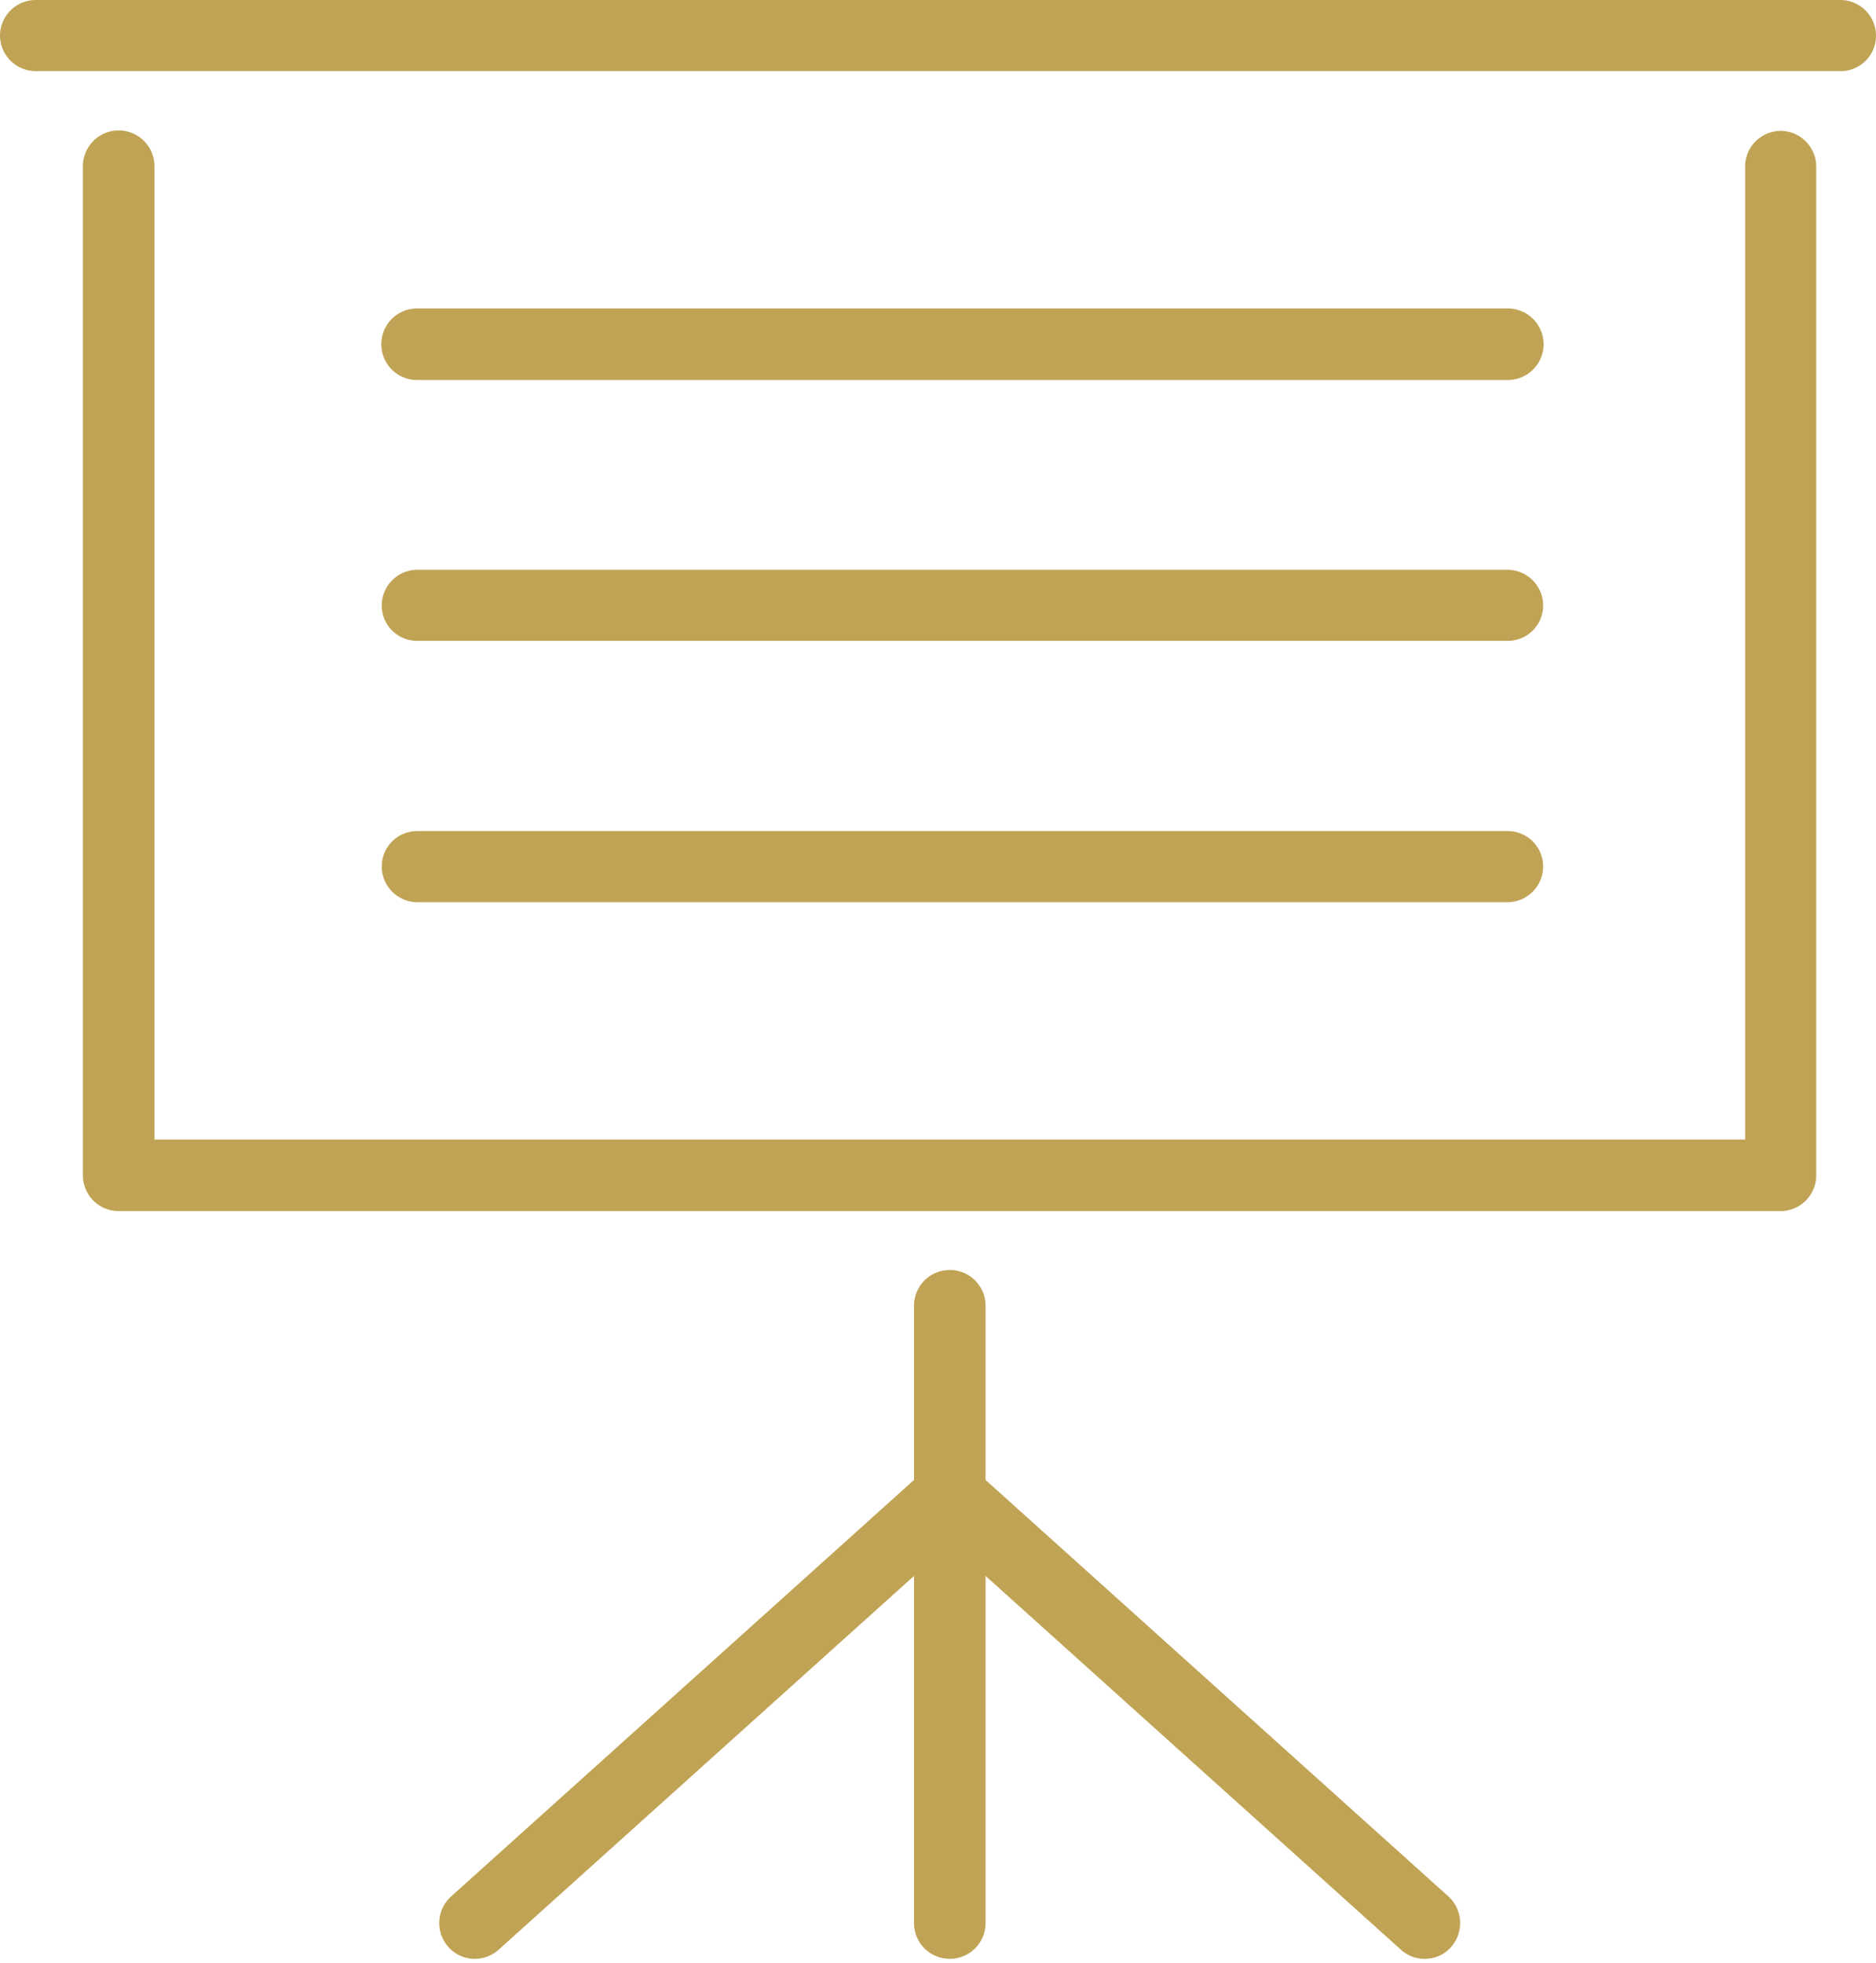
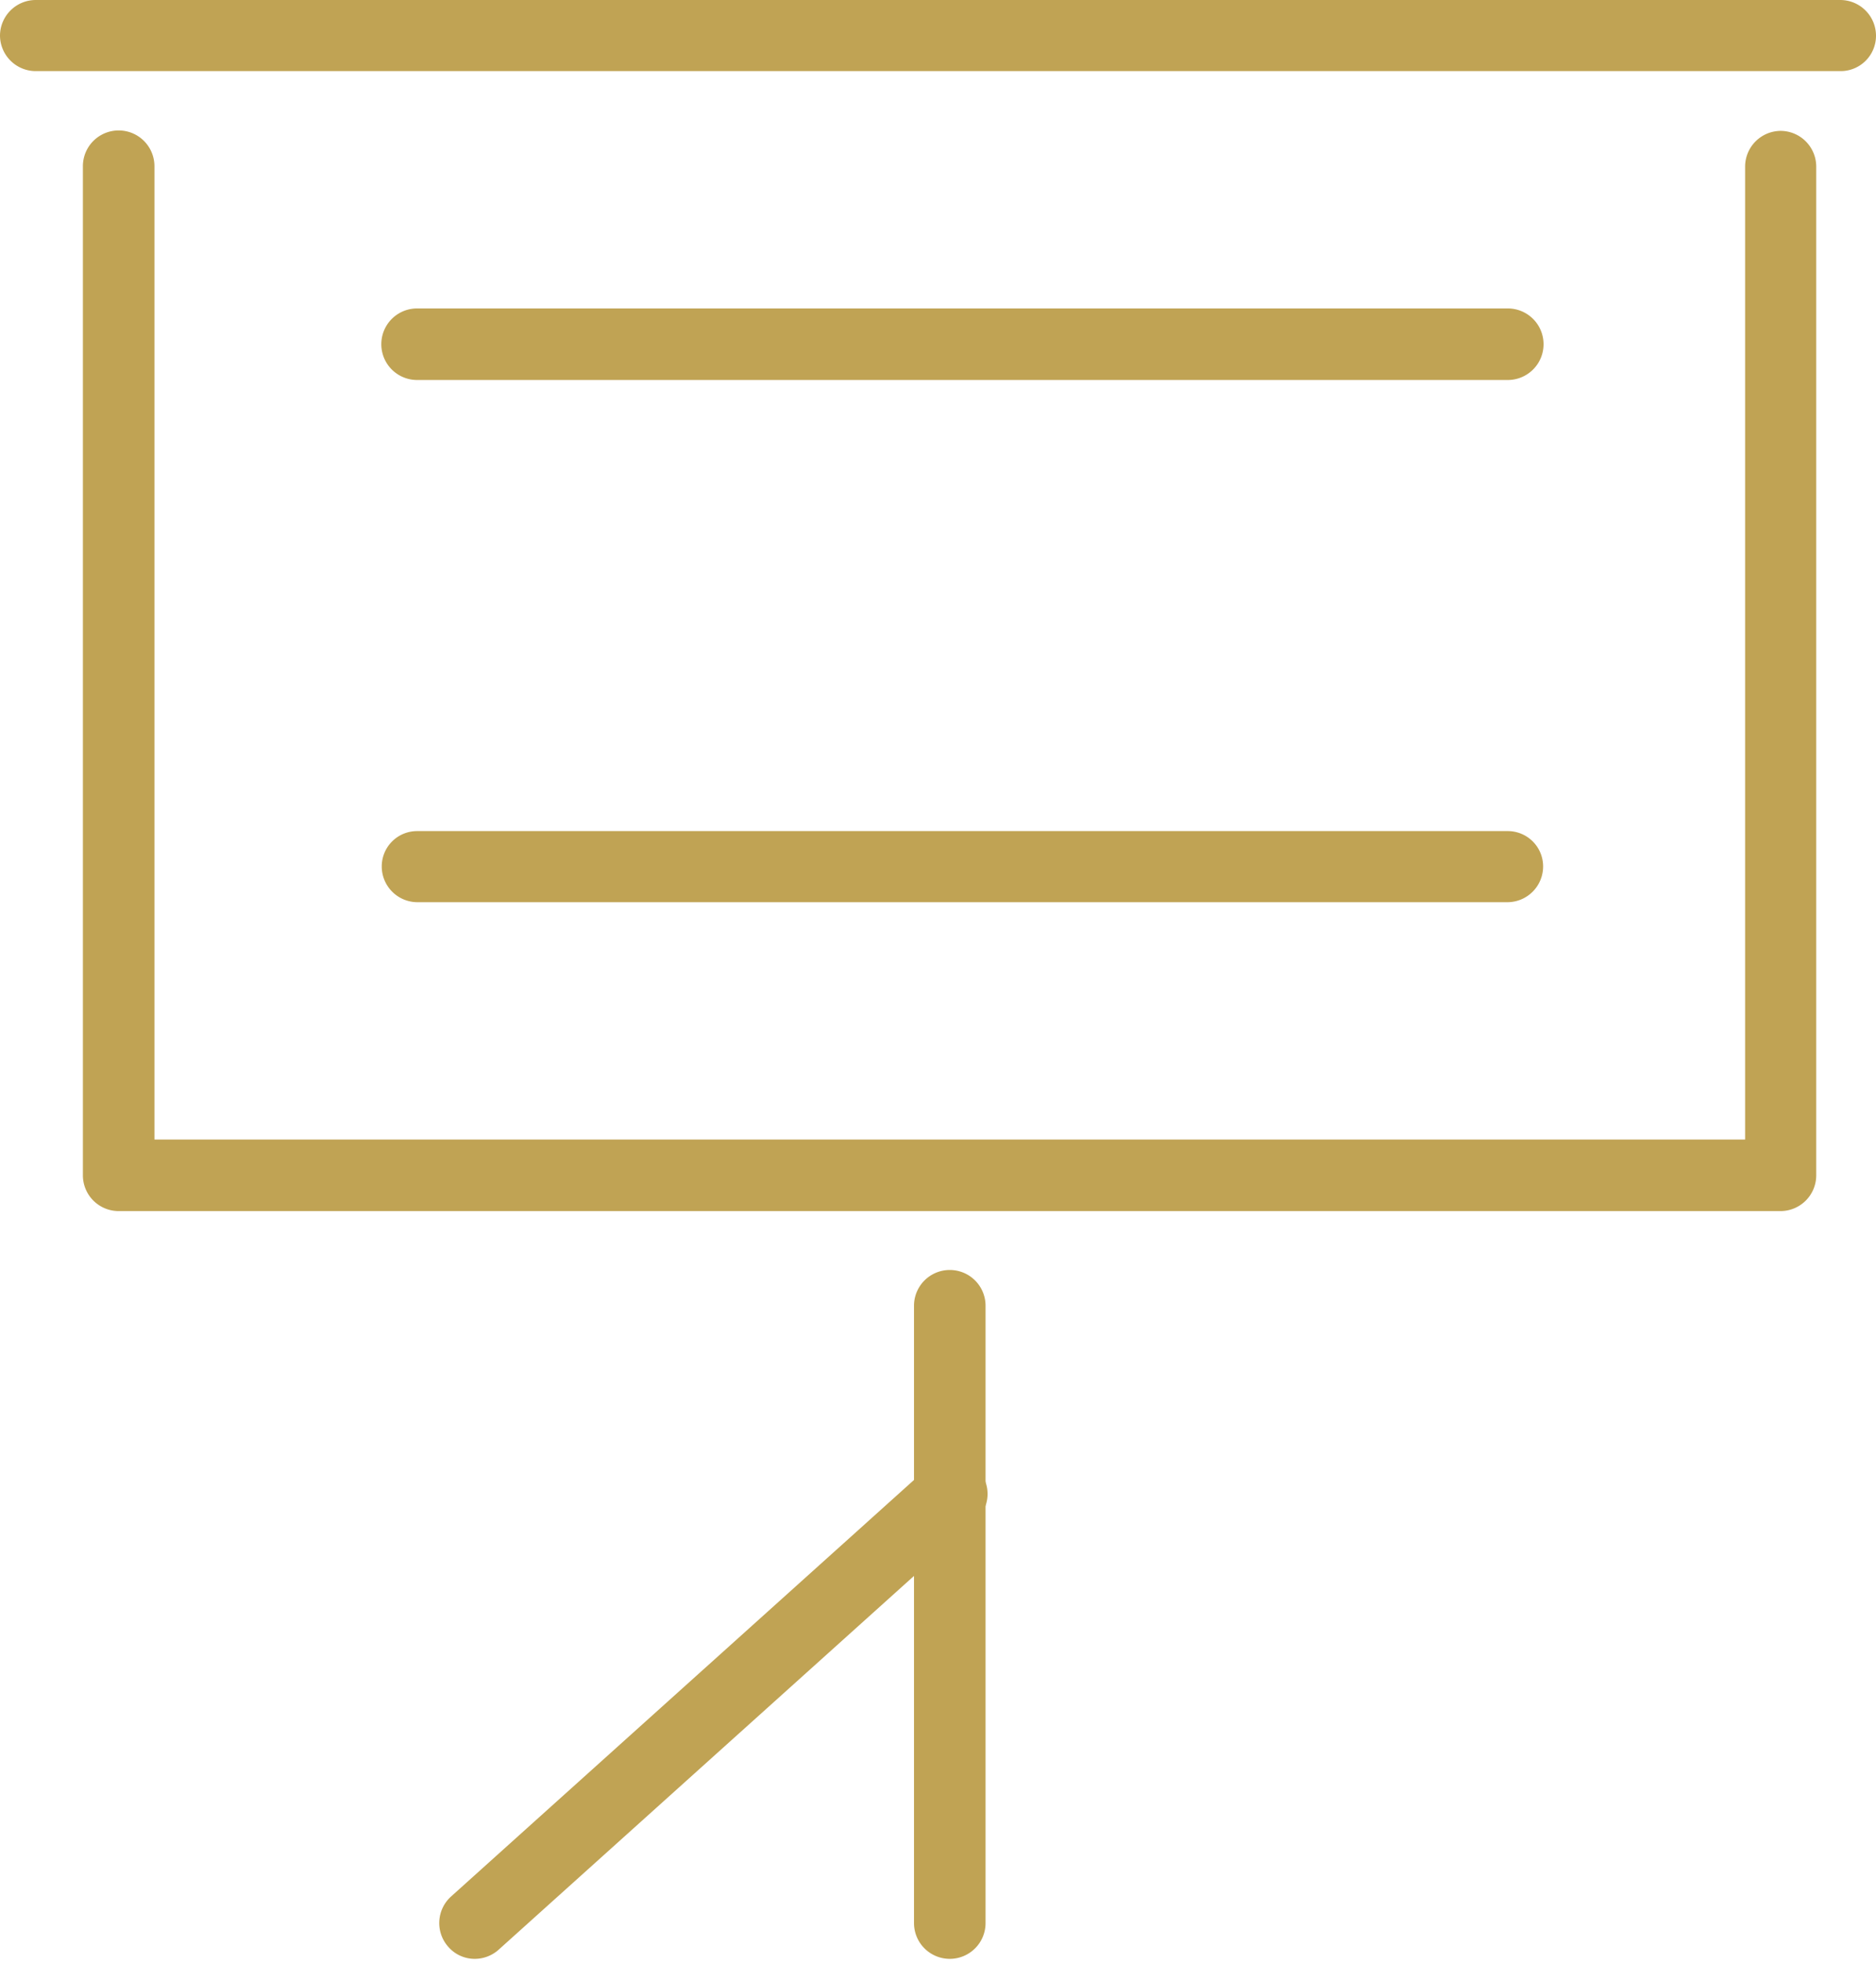
<svg xmlns="http://www.w3.org/2000/svg" viewBox="0 0 43 45" width="43" height="45" preserveAspectRatio="xMidYMid meet">
  <defs>
    <style>.cls-1-icon-reports{fill:#c0a354;}</style>
  </defs>
  <g>
    <g>
      <path class="cls-1-icon-reports" d="M40.82,27.76H2.72a.82.82,0,0,1-.82-.82V3.81a.82.82,0,0,1,1.64,0V26.12H40V3.81A.82.82,0,0,1,40.82,3a.82.82,0,0,1,.81.82V26.94A.82.82,0,0,1,40.82,27.76Z" />
      <path class="cls-1-icon-reports" d="M42.18,1.63H.82A.82.82,0,0,1,0,.82.82.82,0,0,1,.82,0H42.18A.82.82,0,0,1,43,.82.81.81,0,0,1,42.18,1.63Z" />
      <path class="cls-1-icon-reports" d="M21.77,44.9a.82.82,0,0,1-.82-.82V29.93a.82.82,0,0,1,1.64,0V44.08A.82.82,0,0,1,21.77,44.9Z" />
      <path class="cls-1-icon-reports" d="M10.88,44.9a.8.8,0,0,1-.6-.27.82.82,0,0,1,.06-1.16l10.88-9.79a.82.82,0,1,1,1.1,1.21l-10.89,9.8A.82.82,0,0,1,10.88,44.9Z" />
-       <path class="cls-1-icon-reports" d="M32.65,44.9a.8.8,0,0,1-.54-.21l-10.89-9.8a.82.82,0,1,1,1.1-1.21L33.2,43.47a.83.83,0,0,1,.06,1.16A.8.8,0,0,1,32.65,44.9Z" />
      <path class="cls-1-icon-reports" d="M34.56,8.71h-25a.82.82,0,0,1,0-1.64h25a.82.82,0,0,1,0,1.64Z" />
-       <path class="cls-1-icon-reports" d="M34.56,14.69h-25a.81.81,0,0,1-.81-.81.82.82,0,0,1,.81-.82h25a.82.82,0,0,1,.81.82A.81.81,0,0,1,34.56,14.69Z" />
      <path class="cls-1-icon-reports" d="M34.56,20.68h-25a.82.82,0,0,1-.81-.82.81.81,0,0,1,.81-.81h25a.81.81,0,0,1,.81.81A.82.82,0,0,1,34.56,20.68Z" />
    </g>
  </g>
</svg>